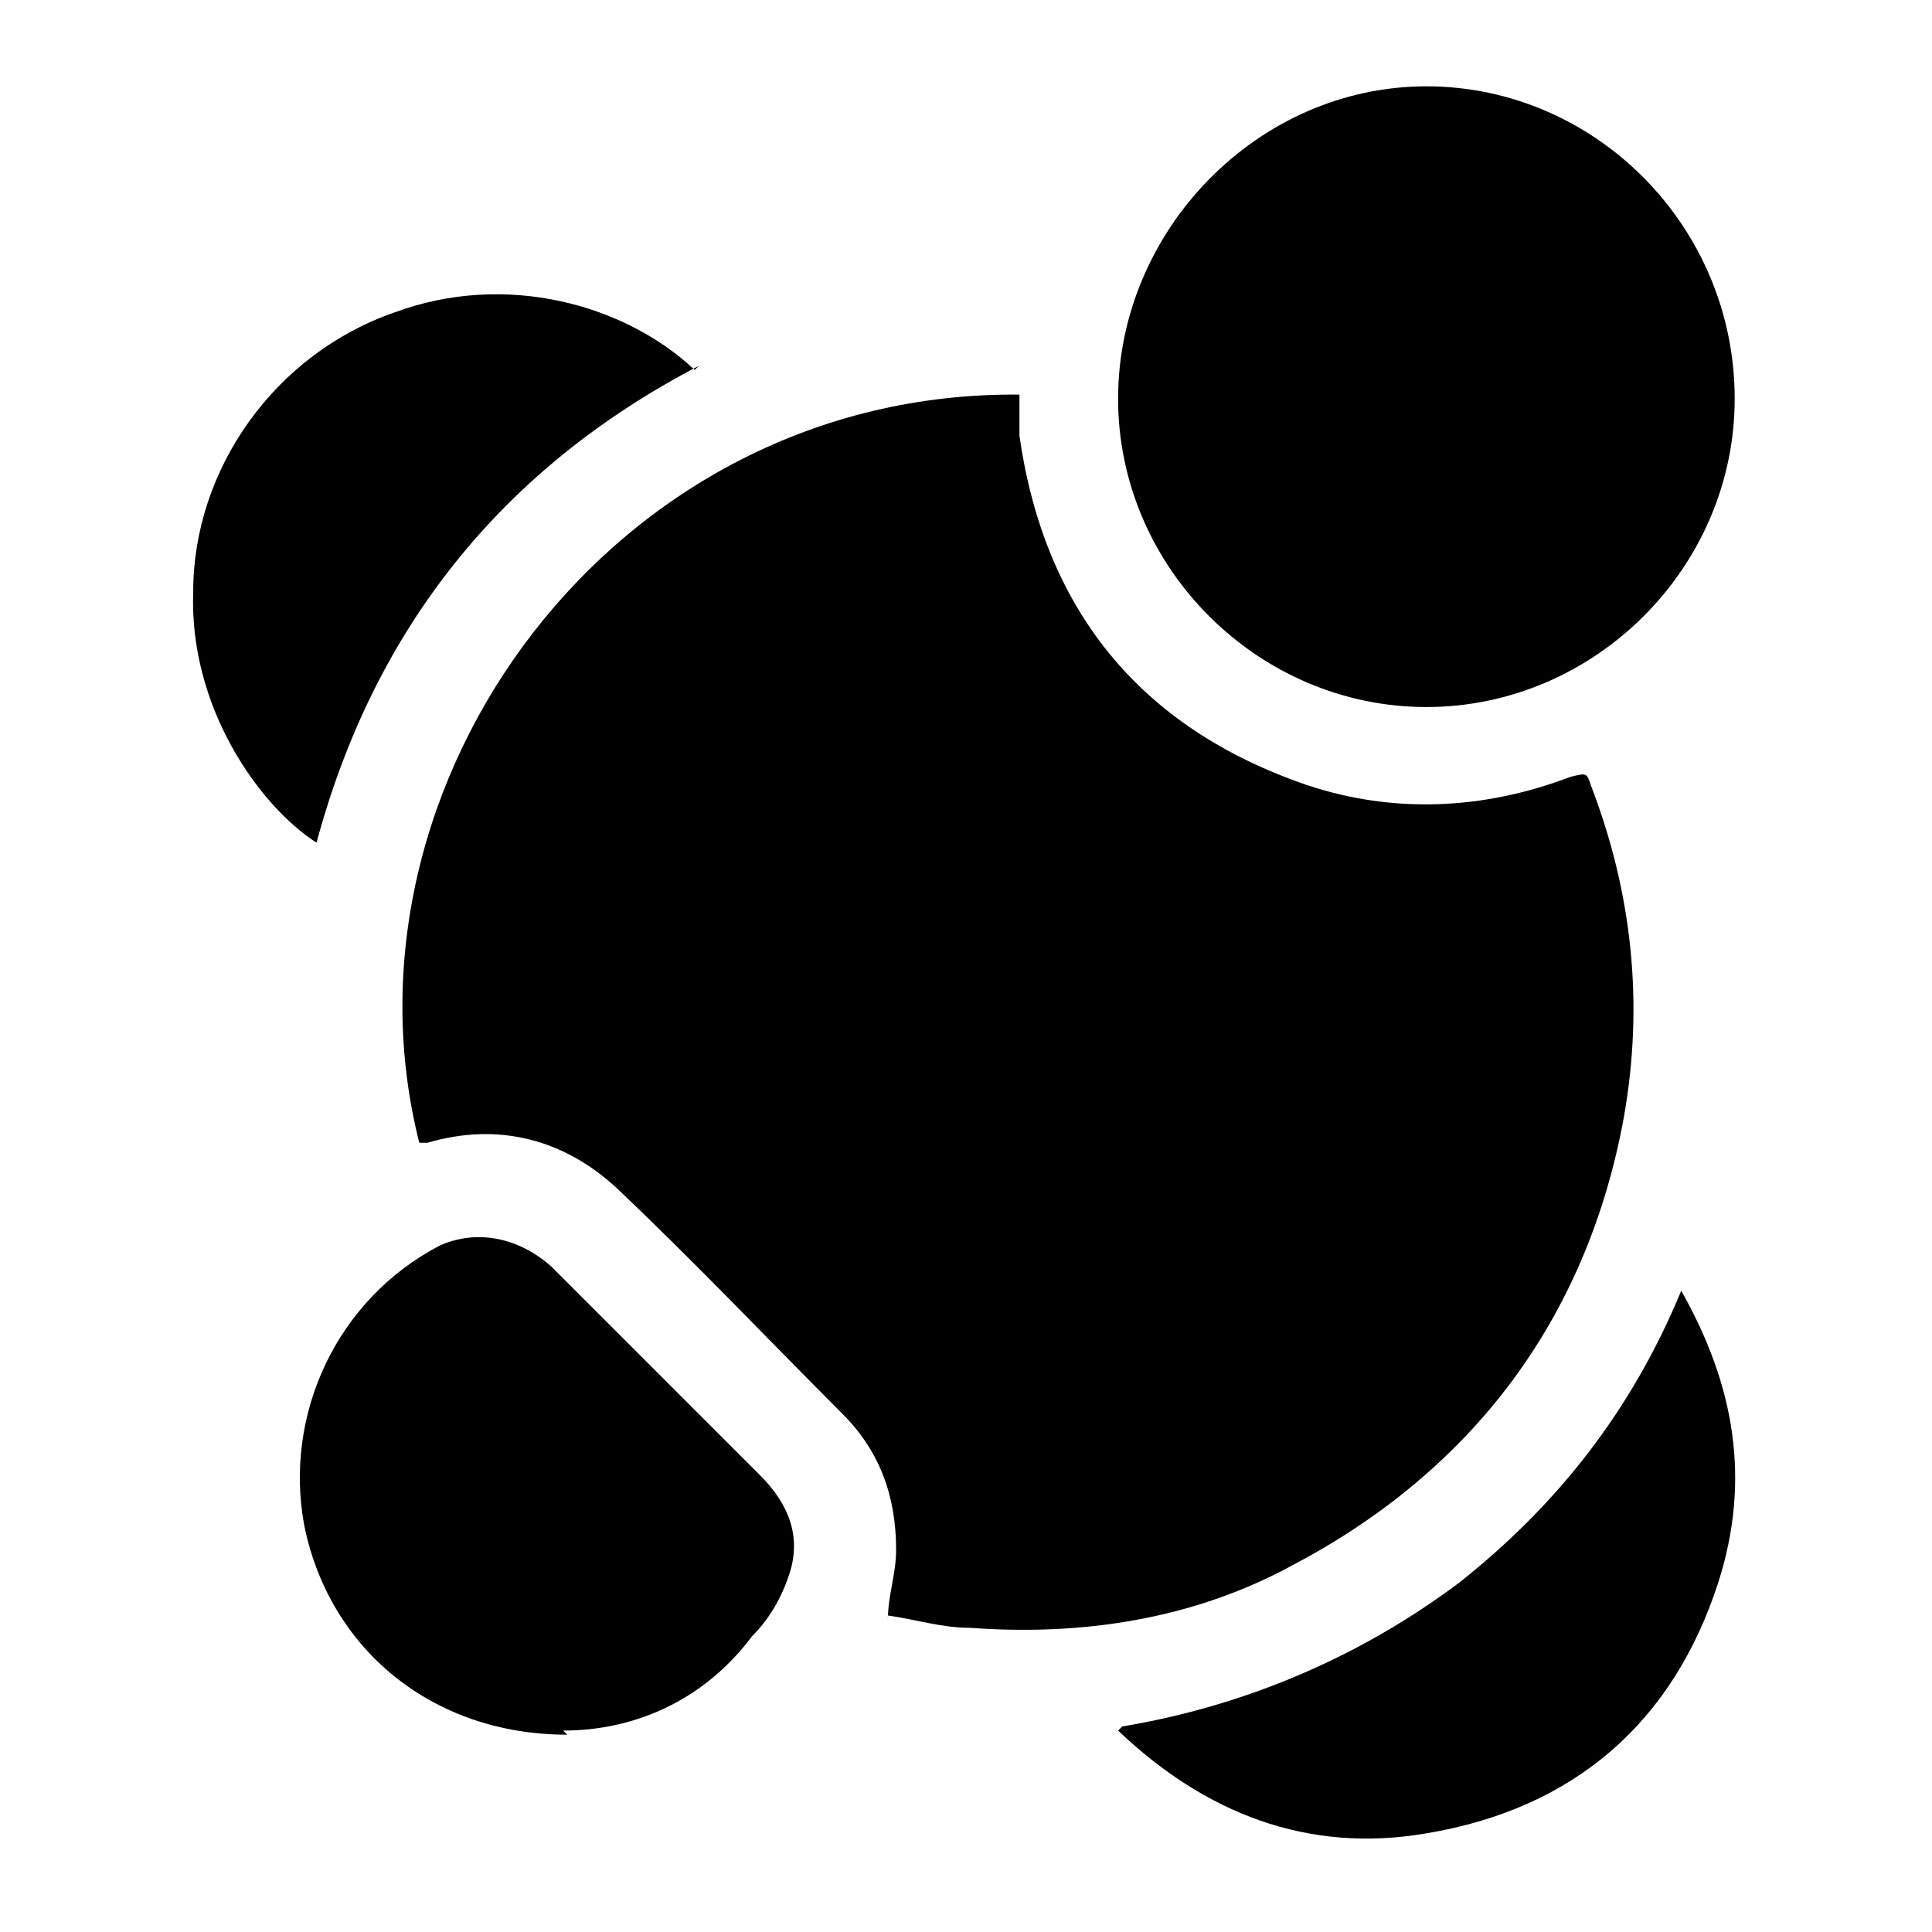
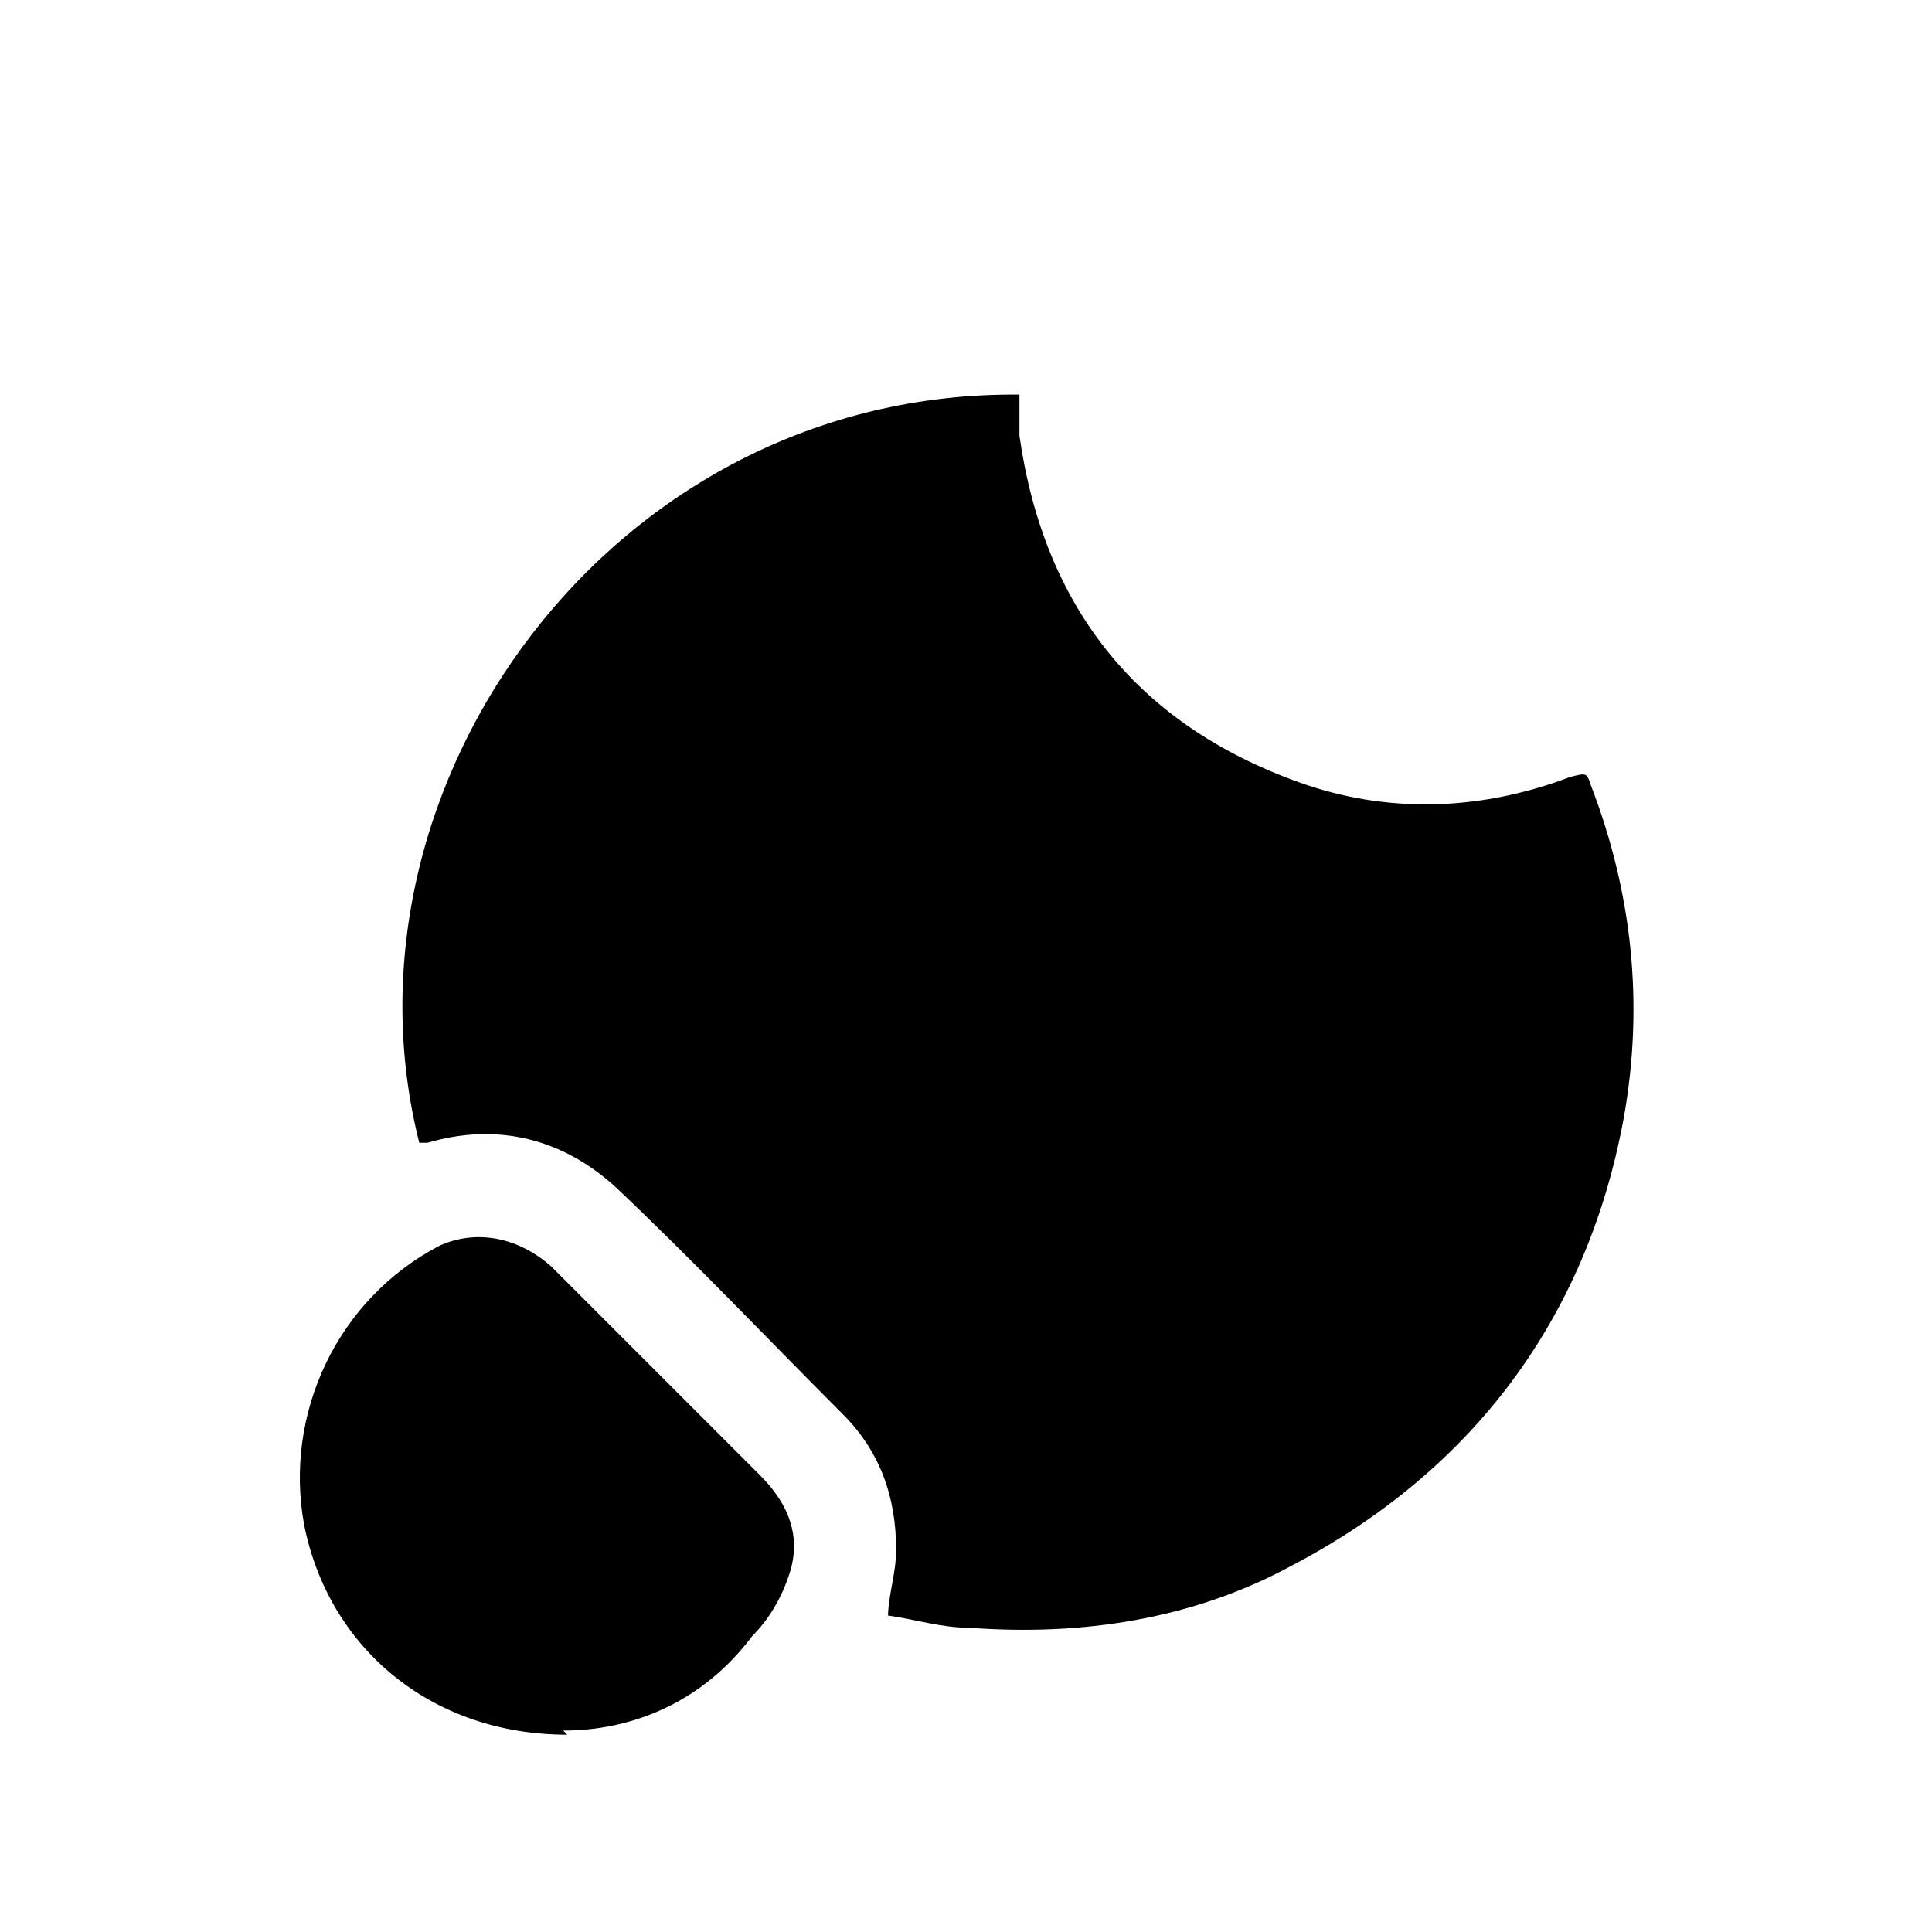
<svg xmlns="http://www.w3.org/2000/svg" version="1.1" viewBox="0 0 47 47">
  <g>
    <g id="Ebene_1">
      <g>
        <path d="M21.6,39.4c0-.6.2-1.1.2-1.7,0-1.3-.4-2.4-1.3-3.3-1.8-1.8-3.6-3.7-5.5-5.5-1.3-1.2-2.9-1.6-4.6-1.1,0,0-.2,0-.2,0-2.2-8.7,4.7-18.3,14.6-18.2,0,.3,0,.7,0,1,.6,4.2,2.9,7.1,7,8.5,2.1.7,4.3.6,6.4-.2.4-.1.4-.1.5.2,1,2.6,1.3,5.3.8,8.1-.9,4.9-3.7,8.6-8.1,10.9-2.4,1.3-5.1,1.7-7.8,1.5-.7,0-1.3-.2-2-.3Z" />
-         <path d="M34.7,2.1c4.1,0,7.5,3.4,7.5,7.6,0,4.1-3.4,7.5-7.5,7.5-4.1,0-7.5-3.4-7.5-7.5,0-4.1,3.4-7.6,7.5-7.6Z" />
        <path d="M13.8,42.2c-3.3,0-5.8-2.1-6.4-5.1-.5-2.7.8-5.5,3.3-6.8.9-.4,1.9-.2,2.7.5.6.6,1.2,1.2,1.9,1.9,1.1,1.1,2.2,2.2,3.2,3.2.7.7,1,1.5.7,2.4-.2.6-.5,1.1-.9,1.5-1.2,1.6-2.9,2.3-4.6,2.3Z" />
-         <path d="M27.3,42c3-.5,5.8-1.7,8.2-3.5,2.4-1.9,4.2-4.2,5.4-7.1,1.3,2.3,1.7,4.6.9,7.1-1.1,3.4-3.5,5.5-7.1,6.1-2.9.5-5.4-.5-7.5-2.5Z" />
-         <path d="M17,8.9c-4.8,2.5-7.9,6.4-9.3,11.6-1.4-.9-3.1-3.3-3-6.1,0-3,2-5.8,4.9-6.8,2.7-1,5.6-.2,7.3,1.4Z" />
      </g>
    </g>
  </g>
</svg>